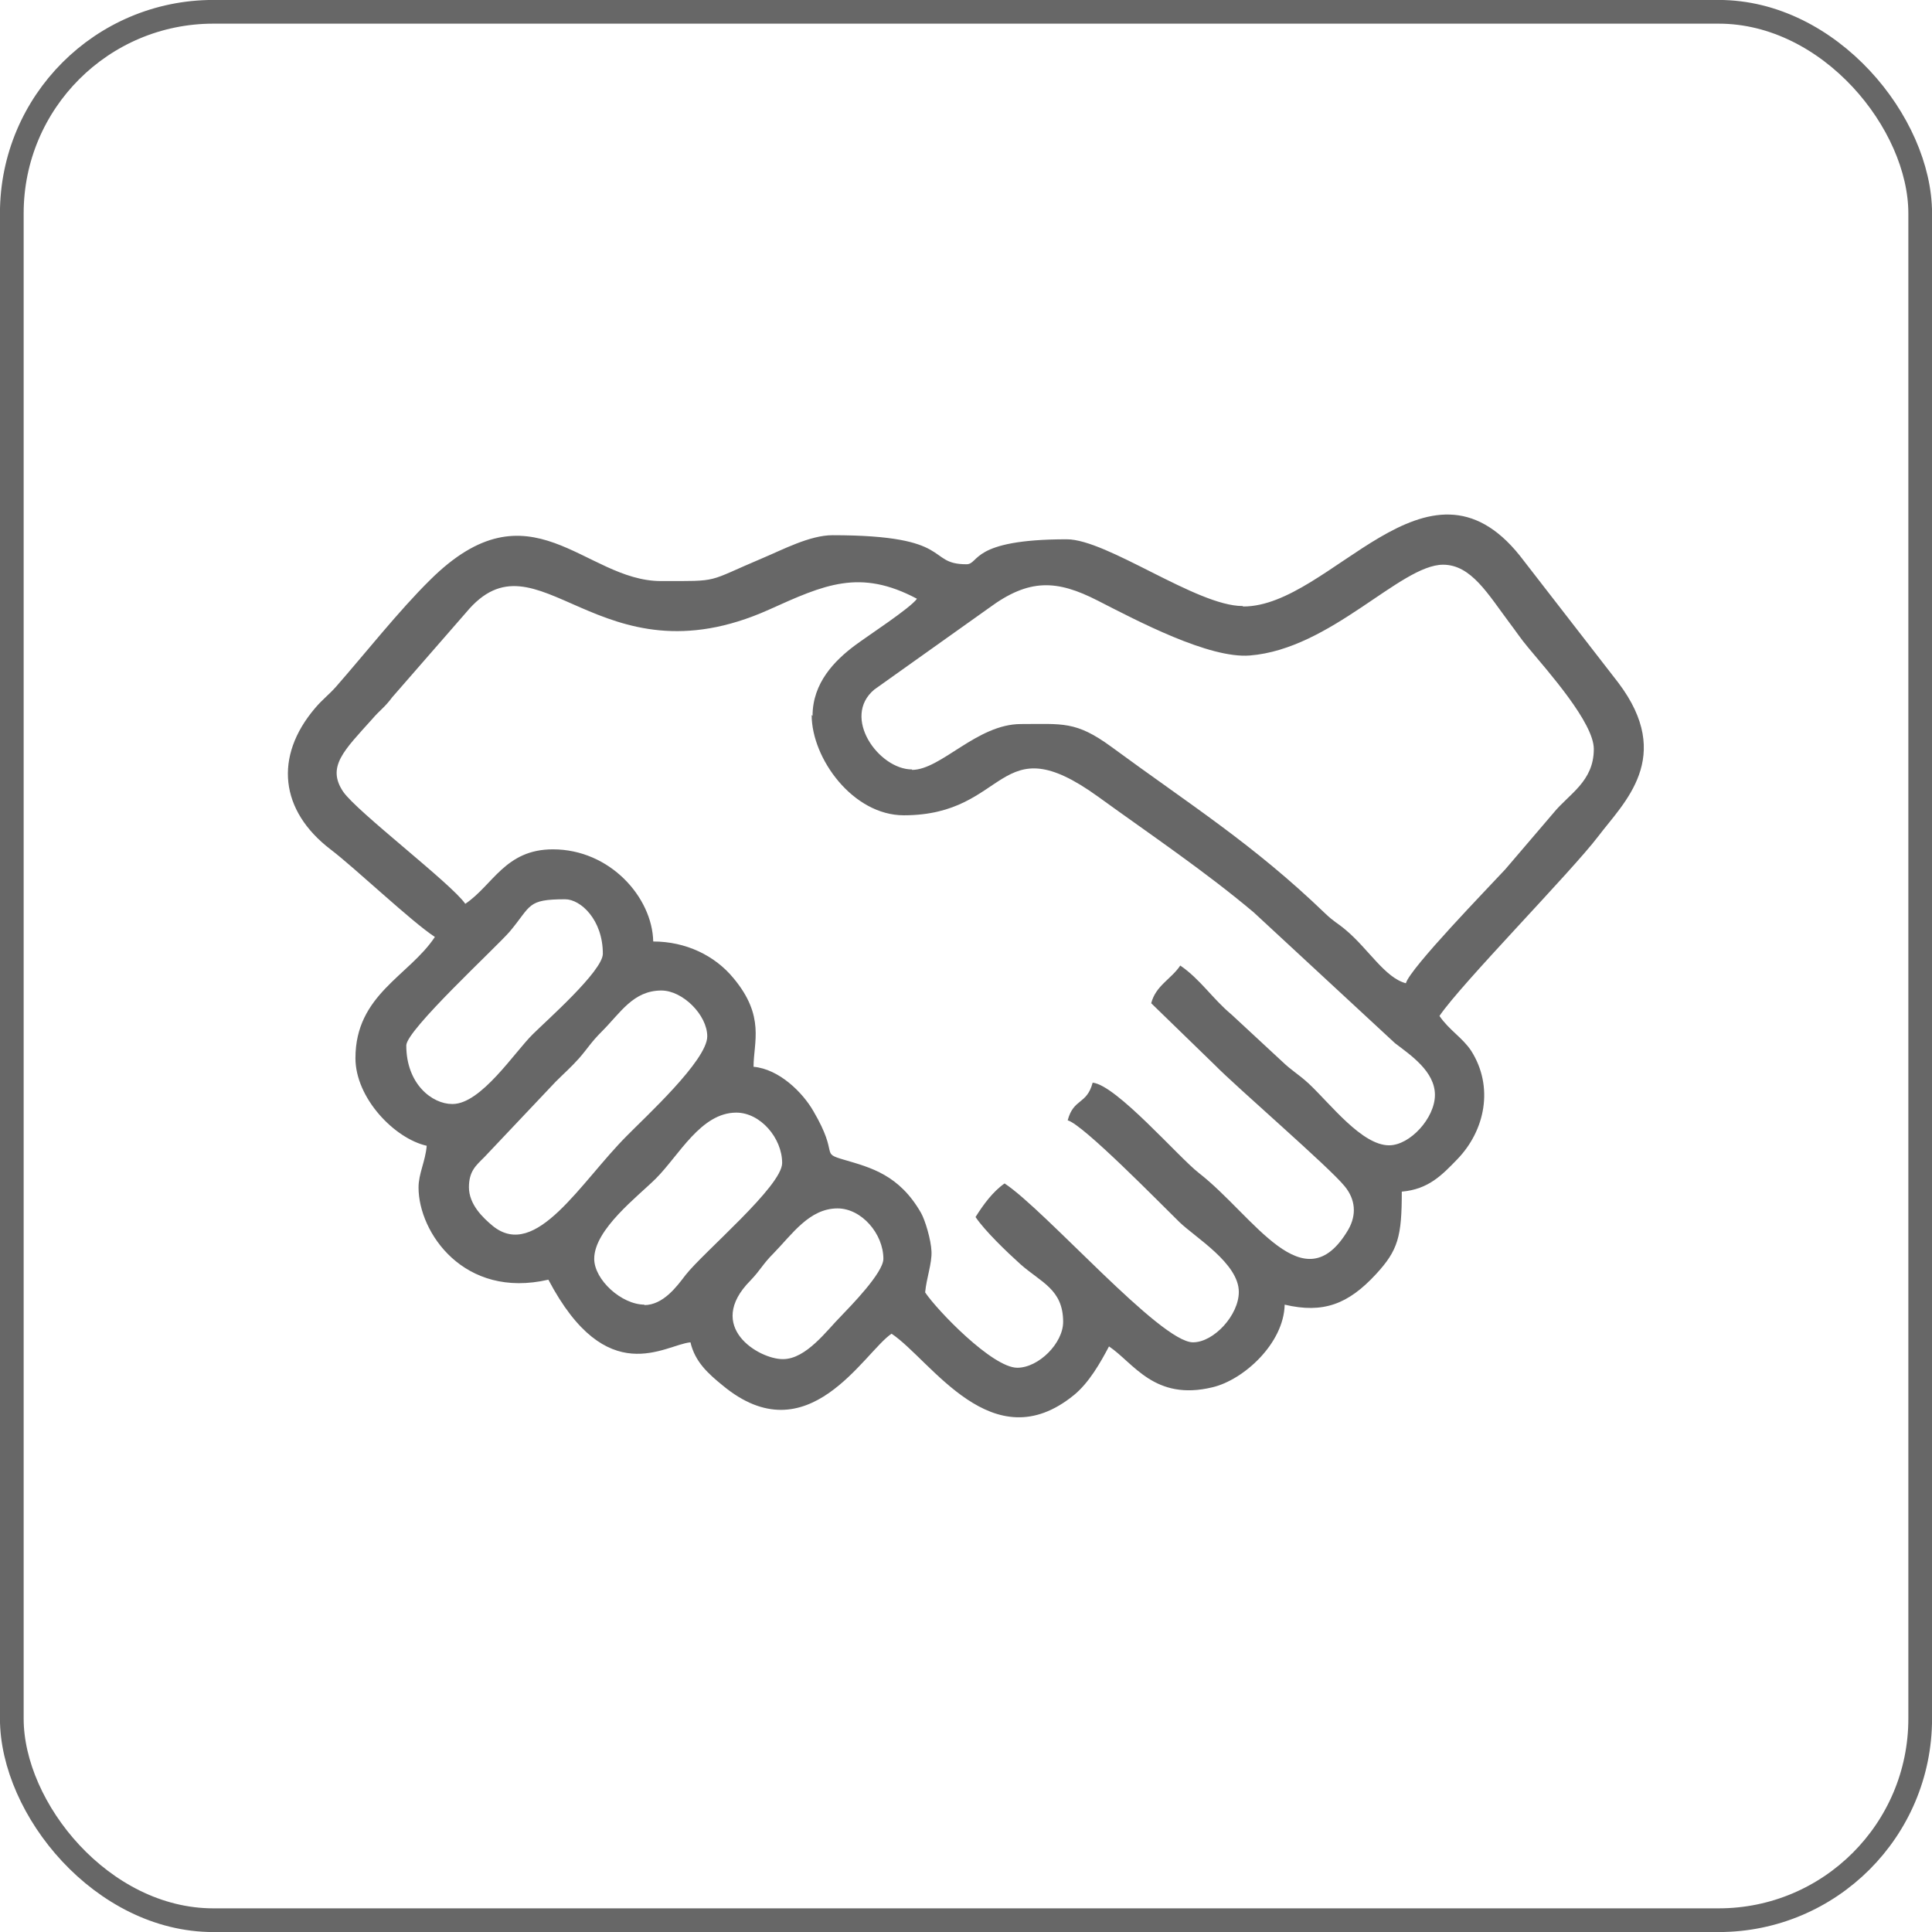
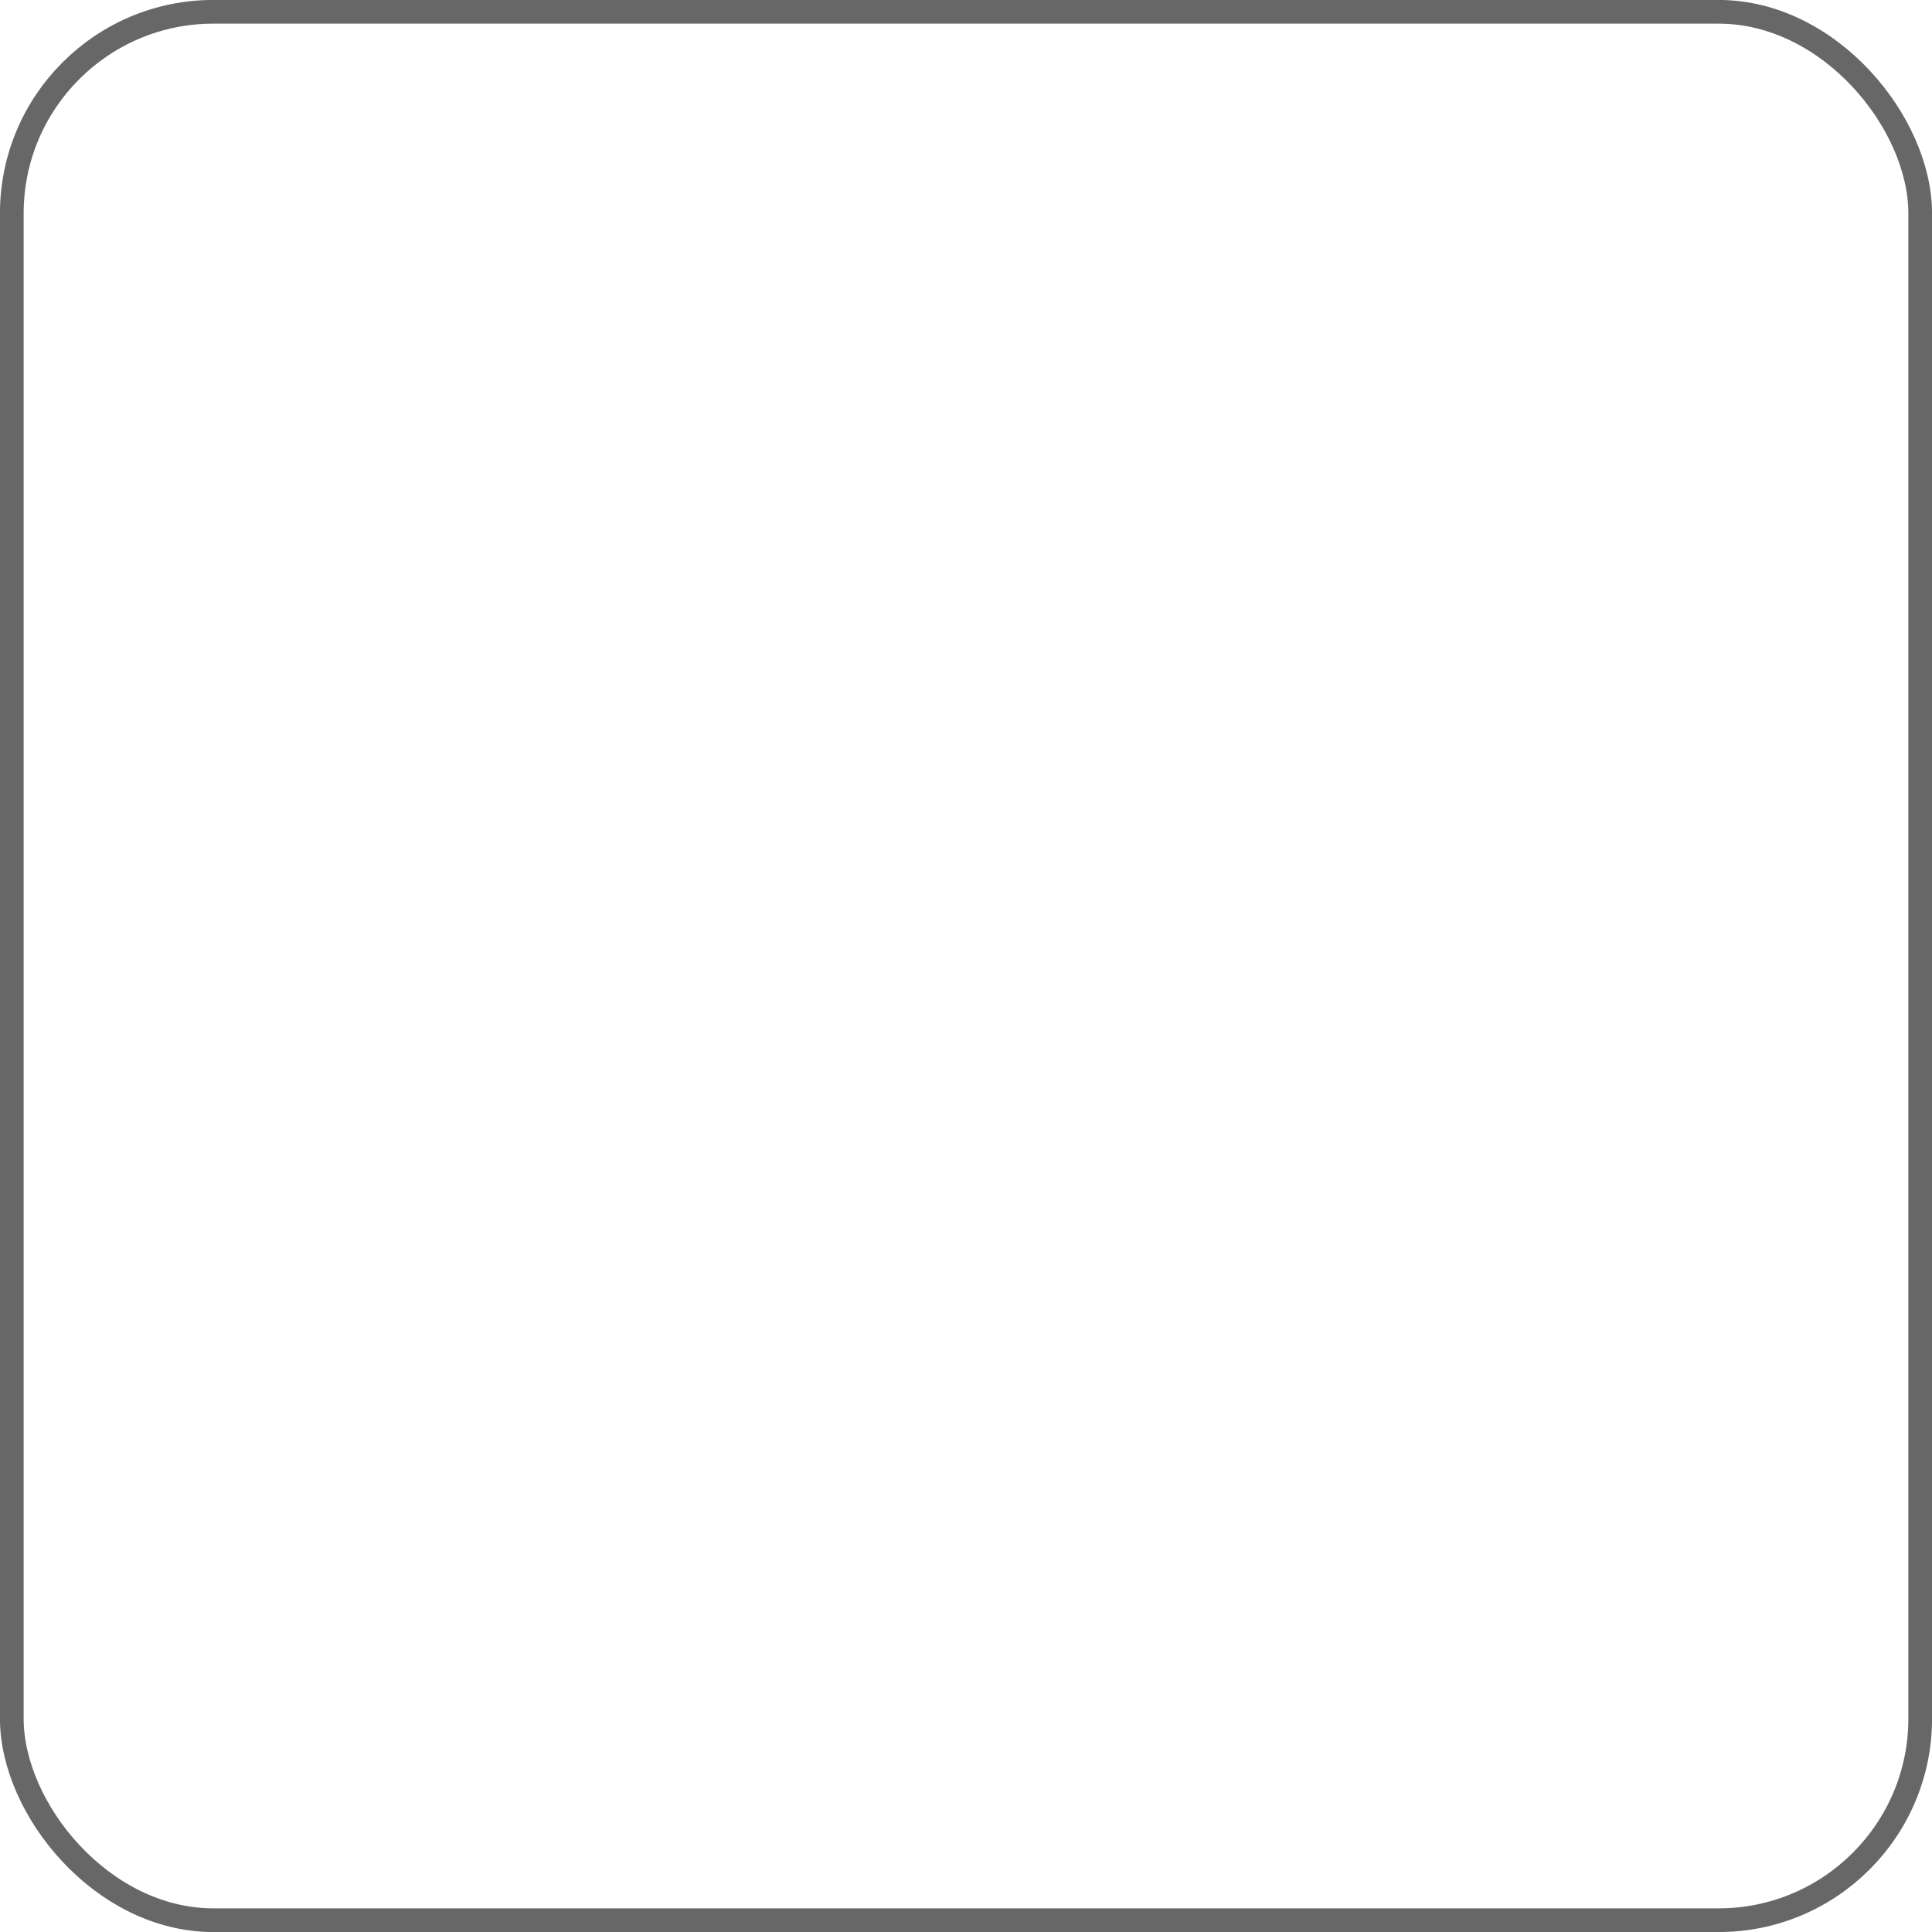
<svg xmlns="http://www.w3.org/2000/svg" xml:space="preserve" width="162.999mm" height="162.999mm" style="shape-rendering:geometricPrecision; text-rendering:geometricPrecision; image-rendering:optimizeQuality; fill-rule:evenodd; clip-rule:evenodd" viewBox="0 0 4256 4256">
  <defs>
    <style type="text/css">
   
    .str0 {stroke:#676767;stroke-width:52.224}
    .fil0 {fill:none}
    .fil1 {fill:#676767}
   
  </style>
  </defs>
  <g id="Warstwa_x0020_1">
    <rect class="fil0 str0" x="26" y="26" width="4204" height="4204" rx="444" ry="444" />
-     <path class="fil1" d="M1724 2994c-52,0 -172,-71 -71,-173 23,-24 27,-36 51,-60 41,-42 79,-99 141,-99 53,0 101,56 101,111 0,31 -73,105 -94,127 -30,30 -76,94 -127,94zm-304 -120c-51,0 -111,-55 -111,-101 0,-65 97,-138 136,-177 51,-51 99,-145 177,-145 53,0 101,56 101,111 0,51 -173,196 -213,247 -19,25 -49,66 -91,66zm-387 -258c0,-36 15,-48 34,-67l157 -166c18,-18 34,-32 51,-51 21,-24 26,-35 51,-60 41,-41 69,-90 131,-90 47,0 101,54 101,101 0,53 -138,179 -177,219 -102,102 -200,275 -295,199 -23,-19 -53,-48 -53,-86zm-37 -184c-44,0 -101,-44 -101,-129 0,-34 198,-216 228,-251 48,-57 37,-71 122,-71 34,0 83,45 83,120 0,38 -125,148 -154,177 -40,39 -114,154 -177,154zm1013 -737c-73,0 -156,-115 -83,-176l253 -180c88,-65 149,-62 239,-16 88,45 245,128 335,121 179,-14 332,-200 426,-200 62,0 99,65 147,129 13,17 24,34 40,53 44,53 145,166 145,224 0,72 -55,99 -89,141l-106 124c-36,39 -210,218 -219,251 -46,-12 -83,-76 -132,-117 -20,-17 -25,-17 -46,-37 -159,-153 -297,-239 -471,-367 -78,-57 -107,-50 -199,-50 -97,0 -176,101 -240,101zm-221 -120c0,96 91,221 203,221 232,0 205,-202 428,-41 116,84 235,164 343,255l311 288c34,26 88,62 88,114 0,51 -55,111 -101,111 -60,0 -129,-91 -177,-136 -24,-22 -36,-27 -60,-50l-110 -102c-42,-35 -69,-78 -113,-108 -20,30 -54,44 -64,83l140 136c48,49 252,225 286,267 24,29 27,63 8,96 -98,166 -208,-31 -329,-125 -45,-35 -182,-194 -234,-199 -13,49 -42,34 -55,83 34,9 203,182 246,224 35,34 131,91 131,154 0,51 -55,111 -101,111 -72,0 -324,-290 -415,-350 -26,18 -47,47 -64,74 21,31 69,77 99,104 45,40 94,55 94,127 0,47 -54,101 -101,101 -55,0 -177,-127 -203,-166 3,-32 15,-63 14,-90 -1,-26 -14,-69 -23,-85 -48,-84 -111,-100 -169,-117 -55,-16 -10,-8 -68,-107 -24,-42 -76,-93 -132,-98 0,-54 26,-111 -44,-195 -41,-50 -105,-81 -177,-81 -2,-97 -95,-203 -221,-203 -105,0 -132,79 -193,120 -30,-44 -239,-203 -269,-247 -37,-55 2,-91 64,-160 17,-20 27,-25 44,-48l163 -187c158,-190 290,163 667,-6 122,-55 200,-91 326,-24 -15,21 -109,82 -137,103 -44,33 -93,82 -93,155zm949 -240c-101,0 -298,-147 -387,-147 -213,0 -192,55 -221,55 -90,0 -24,-64 -295,-64 -50,0 -110,32 -153,50 -128,54 -92,51 -225,51 -169,0 -287,-223 -509,-2 -68,67 -143,162 -207,235 -16,18 -30,28 -46,47 -91,107 -77,226 34,311 54,41 178,159 230,193 -57,86 -175,127 -175,267 0,88 86,177 157,193 -3,35 -18,61 -18,92 0,99 100,246 286,203 129,245 257,143 313,138 10,43 39,69 71,95 188,156 311,-73 372,-114 87,58 222,282 402,135 33,-27 58,-71 77,-107 54,36 100,121 228,90 68,-16 157,-96 159,-182 85,20 140,-1 201,-67 49,-53 57,-83 57,-182 59,-5 89,-37 122,-71 62,-64 81,-160 31,-239 -19,-29 -49,-46 -70,-77 47,-70 290,-317 350,-396 56,-74 168,-174 44,-338l-217 -280c-205,-256 -416,112 -609,112z" />
  </g>
</svg>